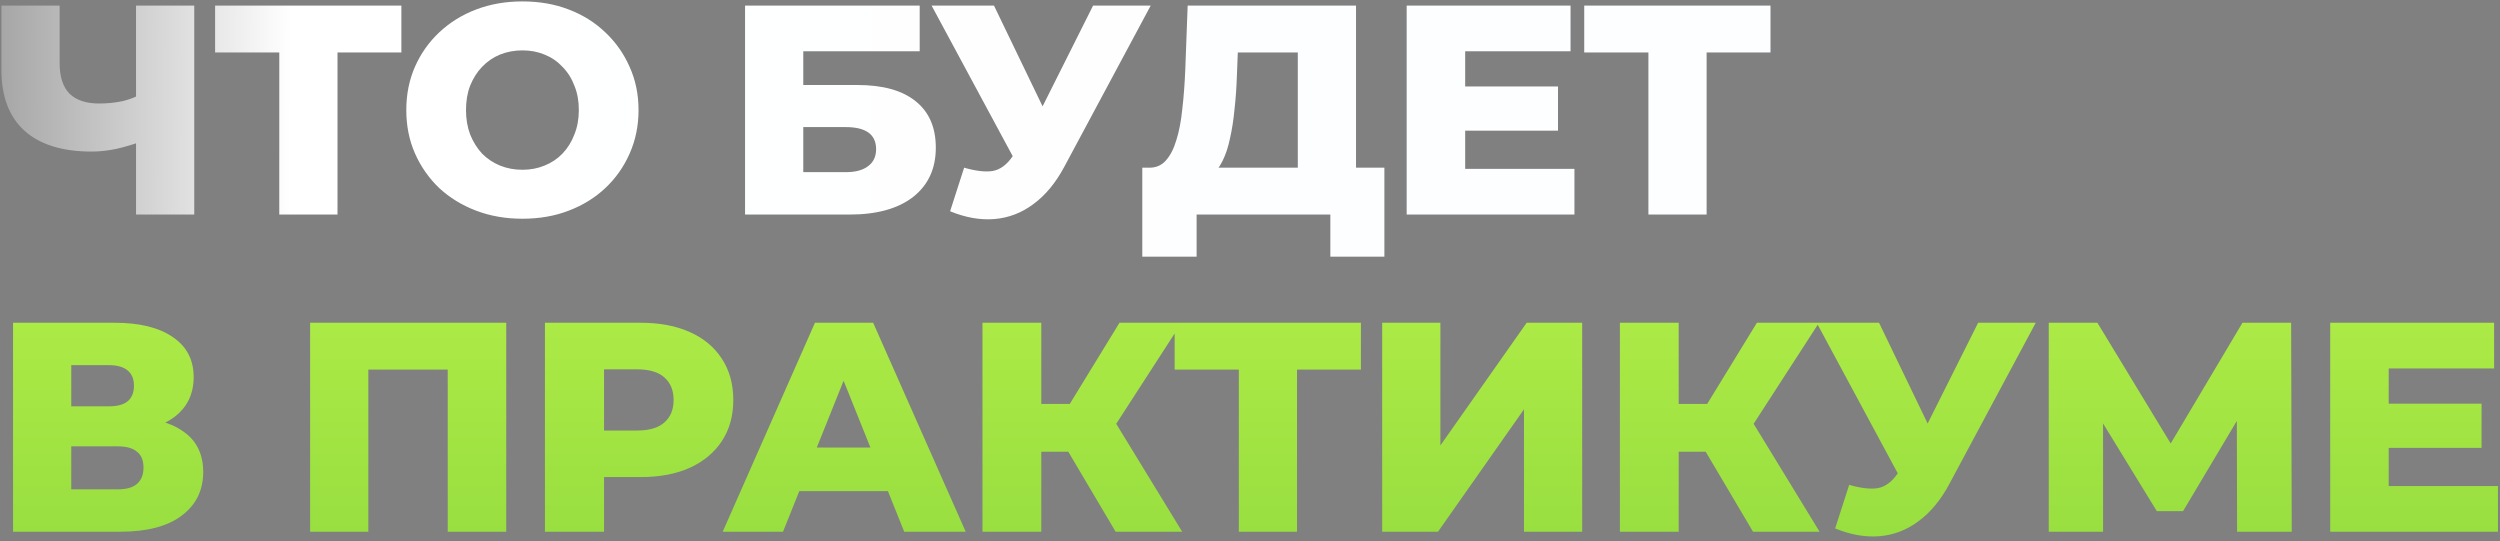
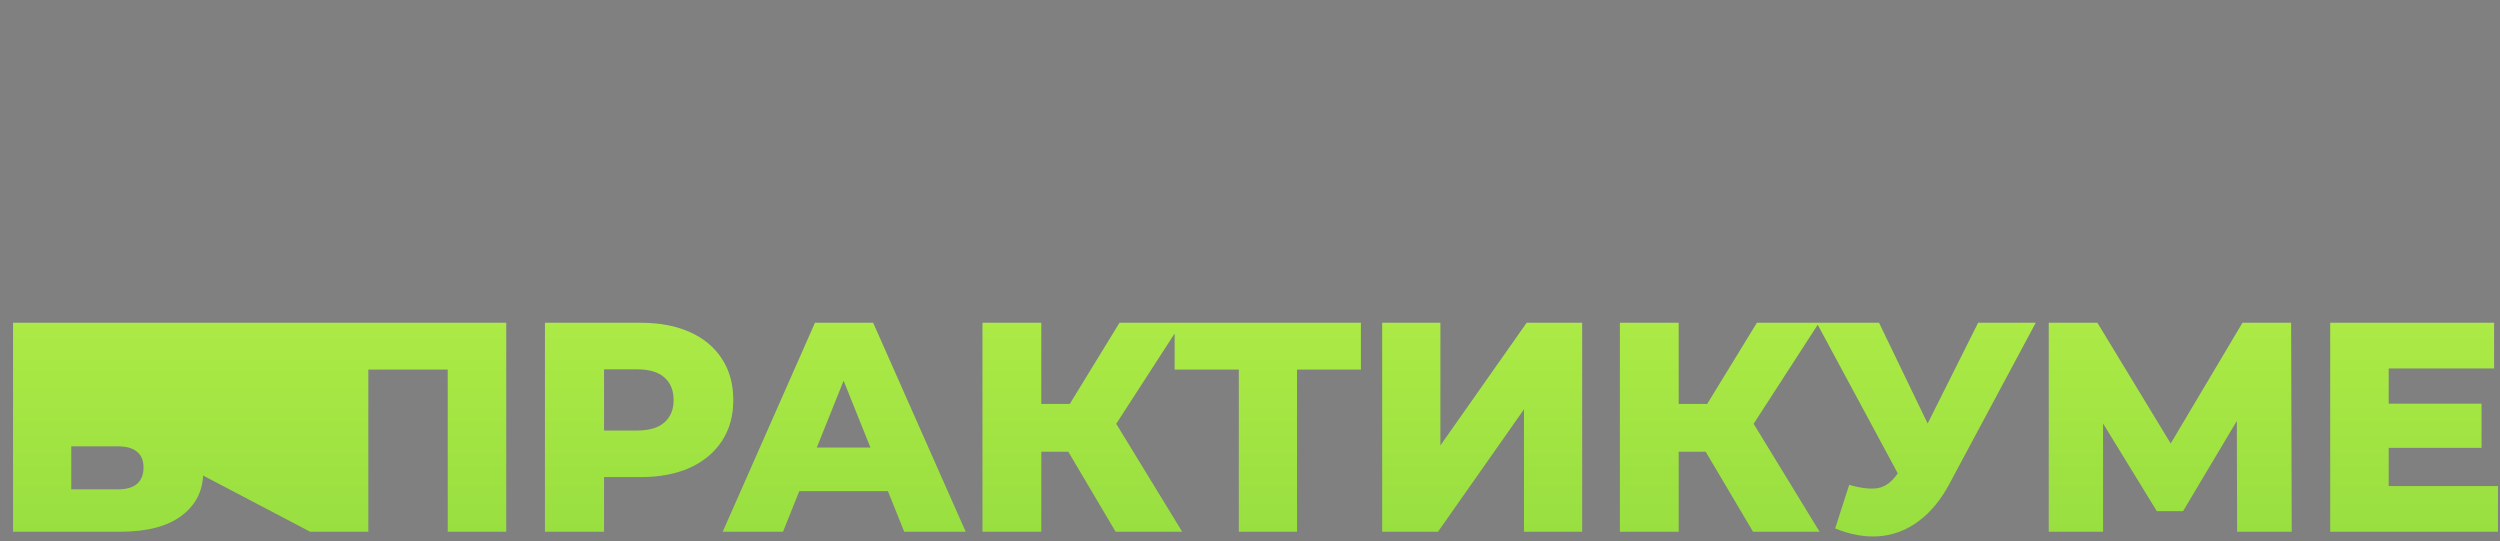
<svg xmlns="http://www.w3.org/2000/svg" width="268" height="58" viewBox="0 0 268 58" fill="none">
  <rect x="0" y="0" width="268" height="58" fill="#808080" stroke="none" />
-   <path d="M15.448 15.064C14.403 15.448 13.411 15.747 12.472 15.96C11.555 16.152 10.669 16.248 9.816 16.248C6.68 16.248 4.28 15.501 2.616 14.008C0.973 12.515 0.152 10.339 0.152 7.48V0.6H6.392V6.776C6.392 8.227 6.744 9.315 7.448 10.04C8.173 10.744 9.229 11.096 10.616 11.096C11.512 11.096 12.355 11.011 13.144 10.84C13.955 10.648 14.669 10.36 15.288 9.976L15.448 15.064ZM14.584 23V0.6H20.824V23H14.584ZM29.939 23V4.216L31.347 5.624H23.059V0.6H43.027V5.624H34.771L36.179 4.216V23H29.939ZM56.003 23.448C54.211 23.448 52.558 23.16 51.043 22.584C49.528 22.008 48.206 21.197 47.075 20.152C45.966 19.085 45.102 17.848 44.483 16.44C43.864 15.032 43.555 13.485 43.555 11.8C43.555 10.115 43.864 8.568 44.483 7.16C45.102 5.752 45.966 4.525 47.075 3.48C48.206 2.413 49.528 1.592 51.043 1.016C52.558 0.44 54.211 0.152 56.003 0.152C57.816 0.152 59.47 0.44 60.963 1.016C62.478 1.592 63.79 2.413 64.899 3.48C66.008 4.525 66.872 5.752 67.491 7.16C68.131 8.568 68.451 10.115 68.451 11.8C68.451 13.485 68.131 15.043 67.491 16.472C66.872 17.88 66.008 19.107 64.899 20.152C63.79 21.197 62.478 22.008 60.963 22.584C59.47 23.16 57.816 23.448 56.003 23.448ZM56.003 18.2C56.856 18.2 57.646 18.051 58.371 17.752C59.118 17.453 59.758 17.027 60.291 16.472C60.846 15.896 61.272 15.213 61.571 14.424C61.891 13.635 62.051 12.76 62.051 11.8C62.051 10.819 61.891 9.944 61.571 9.176C61.272 8.387 60.846 7.715 60.291 7.16C59.758 6.584 59.118 6.147 58.371 5.848C57.646 5.549 56.856 5.4 56.003 5.4C55.15 5.4 54.35 5.549 53.603 5.848C52.878 6.147 52.238 6.584 51.683 7.16C51.15 7.715 50.723 8.387 50.403 9.176C50.104 9.944 49.955 10.819 49.955 11.8C49.955 12.76 50.104 13.635 50.403 14.424C50.723 15.213 51.15 15.896 51.683 16.472C52.238 17.027 52.878 17.453 53.603 17.752C54.35 18.051 55.15 18.2 56.003 18.2ZM79.871 23V0.6H98.591V5.496H86.111V9.112H91.903C94.634 9.112 96.714 9.688 98.143 10.84C99.594 11.992 100.319 13.656 100.319 15.832C100.319 18.072 99.509 19.832 97.887 21.112C96.266 22.371 93.994 23 91.071 23H79.871ZM86.111 18.456H90.655C91.701 18.456 92.501 18.243 93.055 17.816C93.631 17.389 93.919 16.781 93.919 15.992C93.919 14.413 92.831 13.624 90.655 13.624H86.111V18.456ZM103.355 17.976C104.614 18.339 105.638 18.456 106.427 18.328C107.238 18.179 107.952 17.645 108.571 16.728L109.659 15.128L110.203 14.52L117.179 0.6H123.355L114.075 17.912C113.158 19.619 112.059 20.941 110.779 21.88C109.52 22.819 108.134 23.352 106.619 23.48C105.104 23.608 103.515 23.331 101.851 22.648L103.355 17.976ZM110.107 19.608L99.867 0.6H106.555L113.563 15.128L110.107 19.608ZM139.125 20.248V5.624H132.693L132.597 8.056C132.555 9.357 132.469 10.573 132.341 11.704C132.235 12.835 132.075 13.869 131.861 14.808C131.669 15.747 131.403 16.557 131.061 17.24C130.741 17.901 130.347 18.413 129.877 18.776L123.125 17.976C123.872 17.997 124.48 17.752 124.949 17.24C125.44 16.707 125.824 15.971 126.101 15.032C126.4 14.093 126.613 12.984 126.741 11.704C126.891 10.424 126.997 9.027 127.061 7.512L127.317 0.6H145.365V20.248H139.125ZM122.453 27.512V17.976H148.405V27.512H142.613V23H128.277V27.512H122.453ZM156.619 9.272H167.019V14.008H156.619V9.272ZM157.067 18.104H168.779V23H150.795V0.6H168.363V5.496H157.067V18.104ZM176.709 23V4.216L178.117 5.624H169.829V0.6H189.797V5.624H181.541L182.949 4.216V23H176.709Z" fill="url(#paint0_linear_4_1885)" />
-   <path d="M1.4 57V34.6H12.28C14.968 34.6 17.048 35.112 18.52 36.136C20.013 37.139 20.76 38.568 20.76 40.424C20.76 42.237 20.067 43.667 18.68 44.712C17.293 45.736 15.437 46.248 13.112 46.248L13.752 44.744C16.269 44.744 18.232 45.245 19.64 46.248C21.069 47.229 21.784 48.68 21.784 50.6C21.784 52.563 21.016 54.12 19.48 55.272C17.965 56.424 15.768 57 12.888 57H1.4ZM7.64 52.456H12.632C13.549 52.456 14.232 52.264 14.68 51.88C15.149 51.475 15.384 50.888 15.384 50.12C15.384 49.352 15.149 48.787 14.68 48.424C14.232 48.04 13.549 47.848 12.632 47.848H7.64V52.456ZM7.64 43.56H11.672C12.568 43.56 13.24 43.379 13.688 43.016C14.136 42.632 14.36 42.077 14.36 41.352C14.36 40.627 14.136 40.083 13.688 39.72C13.24 39.336 12.568 39.144 11.672 39.144H7.64V43.56ZM33.245 57V34.6H54.269V57H47.997V38.216L49.405 39.624H38.109L39.485 38.216V57H33.245ZM58.417 57V34.6H68.657C70.706 34.6 72.466 34.931 73.938 35.592C75.431 36.253 76.583 37.213 77.394 38.472C78.204 39.709 78.609 41.181 78.609 42.888C78.609 44.573 78.204 46.035 77.394 47.272C76.583 48.509 75.431 49.469 73.938 50.152C72.466 50.813 70.706 51.144 68.657 51.144H61.938L64.754 48.392V57H58.417ZM64.754 49.064L61.938 46.152H68.273C69.596 46.152 70.578 45.864 71.218 45.288C71.879 44.712 72.21 43.912 72.21 42.888C72.21 41.843 71.879 41.032 71.218 40.456C70.578 39.88 69.596 39.592 68.273 39.592H61.938L64.754 36.68V49.064ZM77.475 57L87.363 34.6H93.603L103.523 57H96.931L89.187 37.704H91.683L83.939 57H77.475ZM82.883 52.648L84.515 47.976H95.459L97.091 52.648H82.883ZM119.594 57L113.29 46.344L118.378 43.336L126.73 57H119.594ZM105.322 57V34.6H111.626V57H105.322ZM109.802 48.424V43.304H117.93V48.424H109.802ZM118.986 46.472L113.13 45.832L120.01 34.6H126.666L118.986 46.472ZM132.801 57V38.216L134.209 39.624H125.921V34.6H145.889V39.624H137.633L139.041 38.216V57H132.801ZM148.17 57V34.6H154.41V47.752L163.658 34.6H169.61V57H163.37V43.88L154.154 57H148.17ZM187.924 57L181.62 46.344L186.708 43.336L195.06 57H187.924ZM173.652 57V34.6H179.956V57H173.652ZM178.132 48.424V43.304H186.26V48.424H178.132ZM187.316 46.472L181.46 45.832L188.34 34.6H194.996L187.316 46.472ZM198.233 51.976C199.491 52.339 200.515 52.456 201.305 52.328C202.115 52.179 202.83 51.645 203.449 50.728L204.537 49.128L205.081 48.52L212.057 34.6H218.233L208.953 51.912C208.035 53.619 206.937 54.941 205.657 55.88C204.398 56.819 203.011 57.352 201.497 57.48C199.982 57.608 198.393 57.331 196.729 56.648L198.233 51.976ZM204.985 53.608L194.745 34.6H201.433L208.441 49.128L204.985 53.608ZM219.625 57V34.6H224.841L234.089 49.832H231.337L240.393 34.6H245.609L245.673 57H239.817L239.785 43.464H240.777L234.025 54.792H231.209L224.265 43.464H225.449V57H219.625ZM255.622 43.272H266.022V48.008H255.622V43.272ZM256.07 52.104H267.782V57H249.798V34.6H267.366V39.496H256.07V52.104Z" fill="url(#paint1_linear_4_1885)" />
+   <path d="M1.4 57V34.6H12.28C14.968 34.6 17.048 35.112 18.52 36.136C20.013 37.139 20.76 38.568 20.76 40.424C20.76 42.237 20.067 43.667 18.68 44.712C17.293 45.736 15.437 46.248 13.112 46.248L13.752 44.744C16.269 44.744 18.232 45.245 19.64 46.248C21.069 47.229 21.784 48.68 21.784 50.6C21.784 52.563 21.016 54.12 19.48 55.272C17.965 56.424 15.768 57 12.888 57H1.4ZM7.64 52.456H12.632C13.549 52.456 14.232 52.264 14.68 51.88C15.149 51.475 15.384 50.888 15.384 50.12C15.384 49.352 15.149 48.787 14.68 48.424C14.232 48.04 13.549 47.848 12.632 47.848H7.64V52.456ZM7.64 43.56H11.672C12.568 43.56 13.24 43.379 13.688 43.016C14.136 42.632 14.36 42.077 14.36 41.352C14.36 40.627 14.136 40.083 13.688 39.72C13.24 39.336 12.568 39.144 11.672 39.144H7.64V43.56ZV34.6H54.269V57H47.997V38.216L49.405 39.624H38.109L39.485 38.216V57H33.245ZM58.417 57V34.6H68.657C70.706 34.6 72.466 34.931 73.938 35.592C75.431 36.253 76.583 37.213 77.394 38.472C78.204 39.709 78.609 41.181 78.609 42.888C78.609 44.573 78.204 46.035 77.394 47.272C76.583 48.509 75.431 49.469 73.938 50.152C72.466 50.813 70.706 51.144 68.657 51.144H61.938L64.754 48.392V57H58.417ZM64.754 49.064L61.938 46.152H68.273C69.596 46.152 70.578 45.864 71.218 45.288C71.879 44.712 72.21 43.912 72.21 42.888C72.21 41.843 71.879 41.032 71.218 40.456C70.578 39.88 69.596 39.592 68.273 39.592H61.938L64.754 36.68V49.064ZM77.475 57L87.363 34.6H93.603L103.523 57H96.931L89.187 37.704H91.683L83.939 57H77.475ZM82.883 52.648L84.515 47.976H95.459L97.091 52.648H82.883ZM119.594 57L113.29 46.344L118.378 43.336L126.73 57H119.594ZM105.322 57V34.6H111.626V57H105.322ZM109.802 48.424V43.304H117.93V48.424H109.802ZM118.986 46.472L113.13 45.832L120.01 34.6H126.666L118.986 46.472ZM132.801 57V38.216L134.209 39.624H125.921V34.6H145.889V39.624H137.633L139.041 38.216V57H132.801ZM148.17 57V34.6H154.41V47.752L163.658 34.6H169.61V57H163.37V43.88L154.154 57H148.17ZM187.924 57L181.62 46.344L186.708 43.336L195.06 57H187.924ZM173.652 57V34.6H179.956V57H173.652ZM178.132 48.424V43.304H186.26V48.424H178.132ZM187.316 46.472L181.46 45.832L188.34 34.6H194.996L187.316 46.472ZM198.233 51.976C199.491 52.339 200.515 52.456 201.305 52.328C202.115 52.179 202.83 51.645 203.449 50.728L204.537 49.128L205.081 48.52L212.057 34.6H218.233L208.953 51.912C208.035 53.619 206.937 54.941 205.657 55.88C204.398 56.819 203.011 57.352 201.497 57.48C199.982 57.608 198.393 57.331 196.729 56.648L198.233 51.976ZM204.985 53.608L194.745 34.6H201.433L208.441 49.128L204.985 53.608ZM219.625 57V34.6H224.841L234.089 49.832H231.337L240.393 34.6H245.609L245.673 57H239.817L239.785 43.464H240.777L234.025 54.792H231.209L224.265 43.464H225.449V57H219.625ZM255.622 43.272H266.022V48.008H255.622V43.272ZM256.07 52.104H267.782V57H249.798V34.6H267.366V39.496H256.07V52.104Z" fill="url(#paint1_linear_4_1885)" />
  <defs>
    <linearGradient id="paint0_linear_4_1885" x1="342.485" y1="10.747" x2="-58.123" y2="9.384" gradientUnits="userSpaceOnUse">
      <stop stop-color="#232323" />
      <stop offset="0.156" stop-color="#FBFDFF" />
      <stop offset="0.777" stop-color="white" />
      <stop offset="1" />
    </linearGradient>
    <linearGradient id="paint1_linear_4_1885" x1="159" y1="-5" x2="159" y2="74.333" gradientUnits="userSpaceOnUse">
      <stop stop-color="#CFFD51" />
      <stop offset="0.811" stop-color="#96DE3F" />
      <stop offset="0.995" stop-color="#BEFF70" />
    </linearGradient>
  </defs>
</svg>